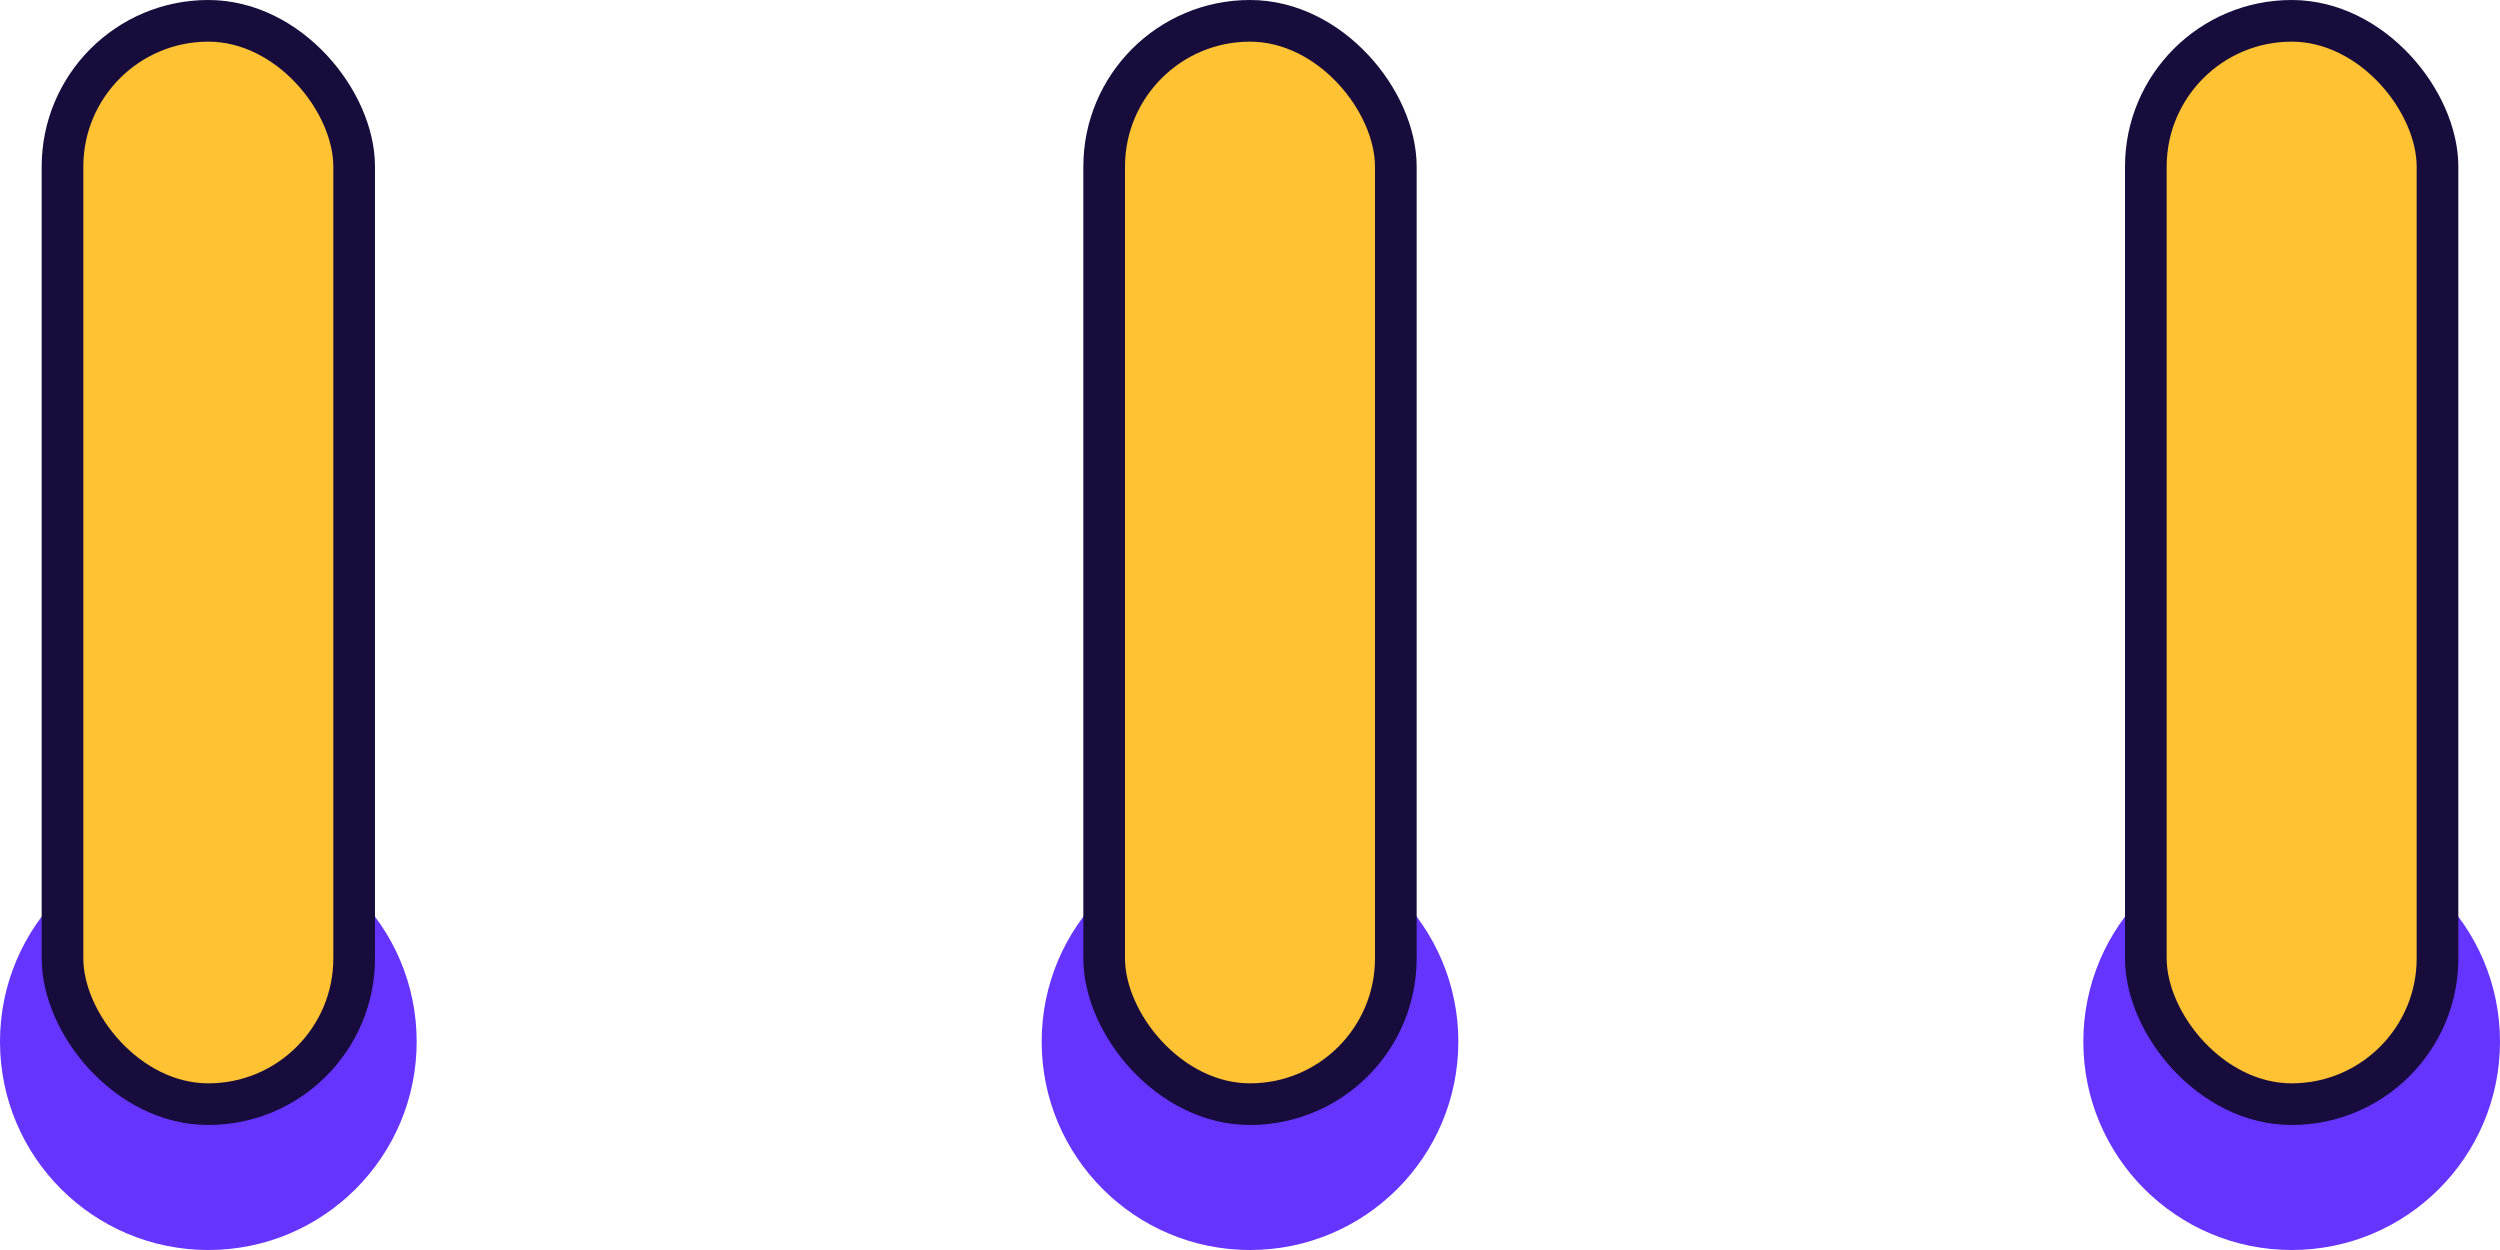
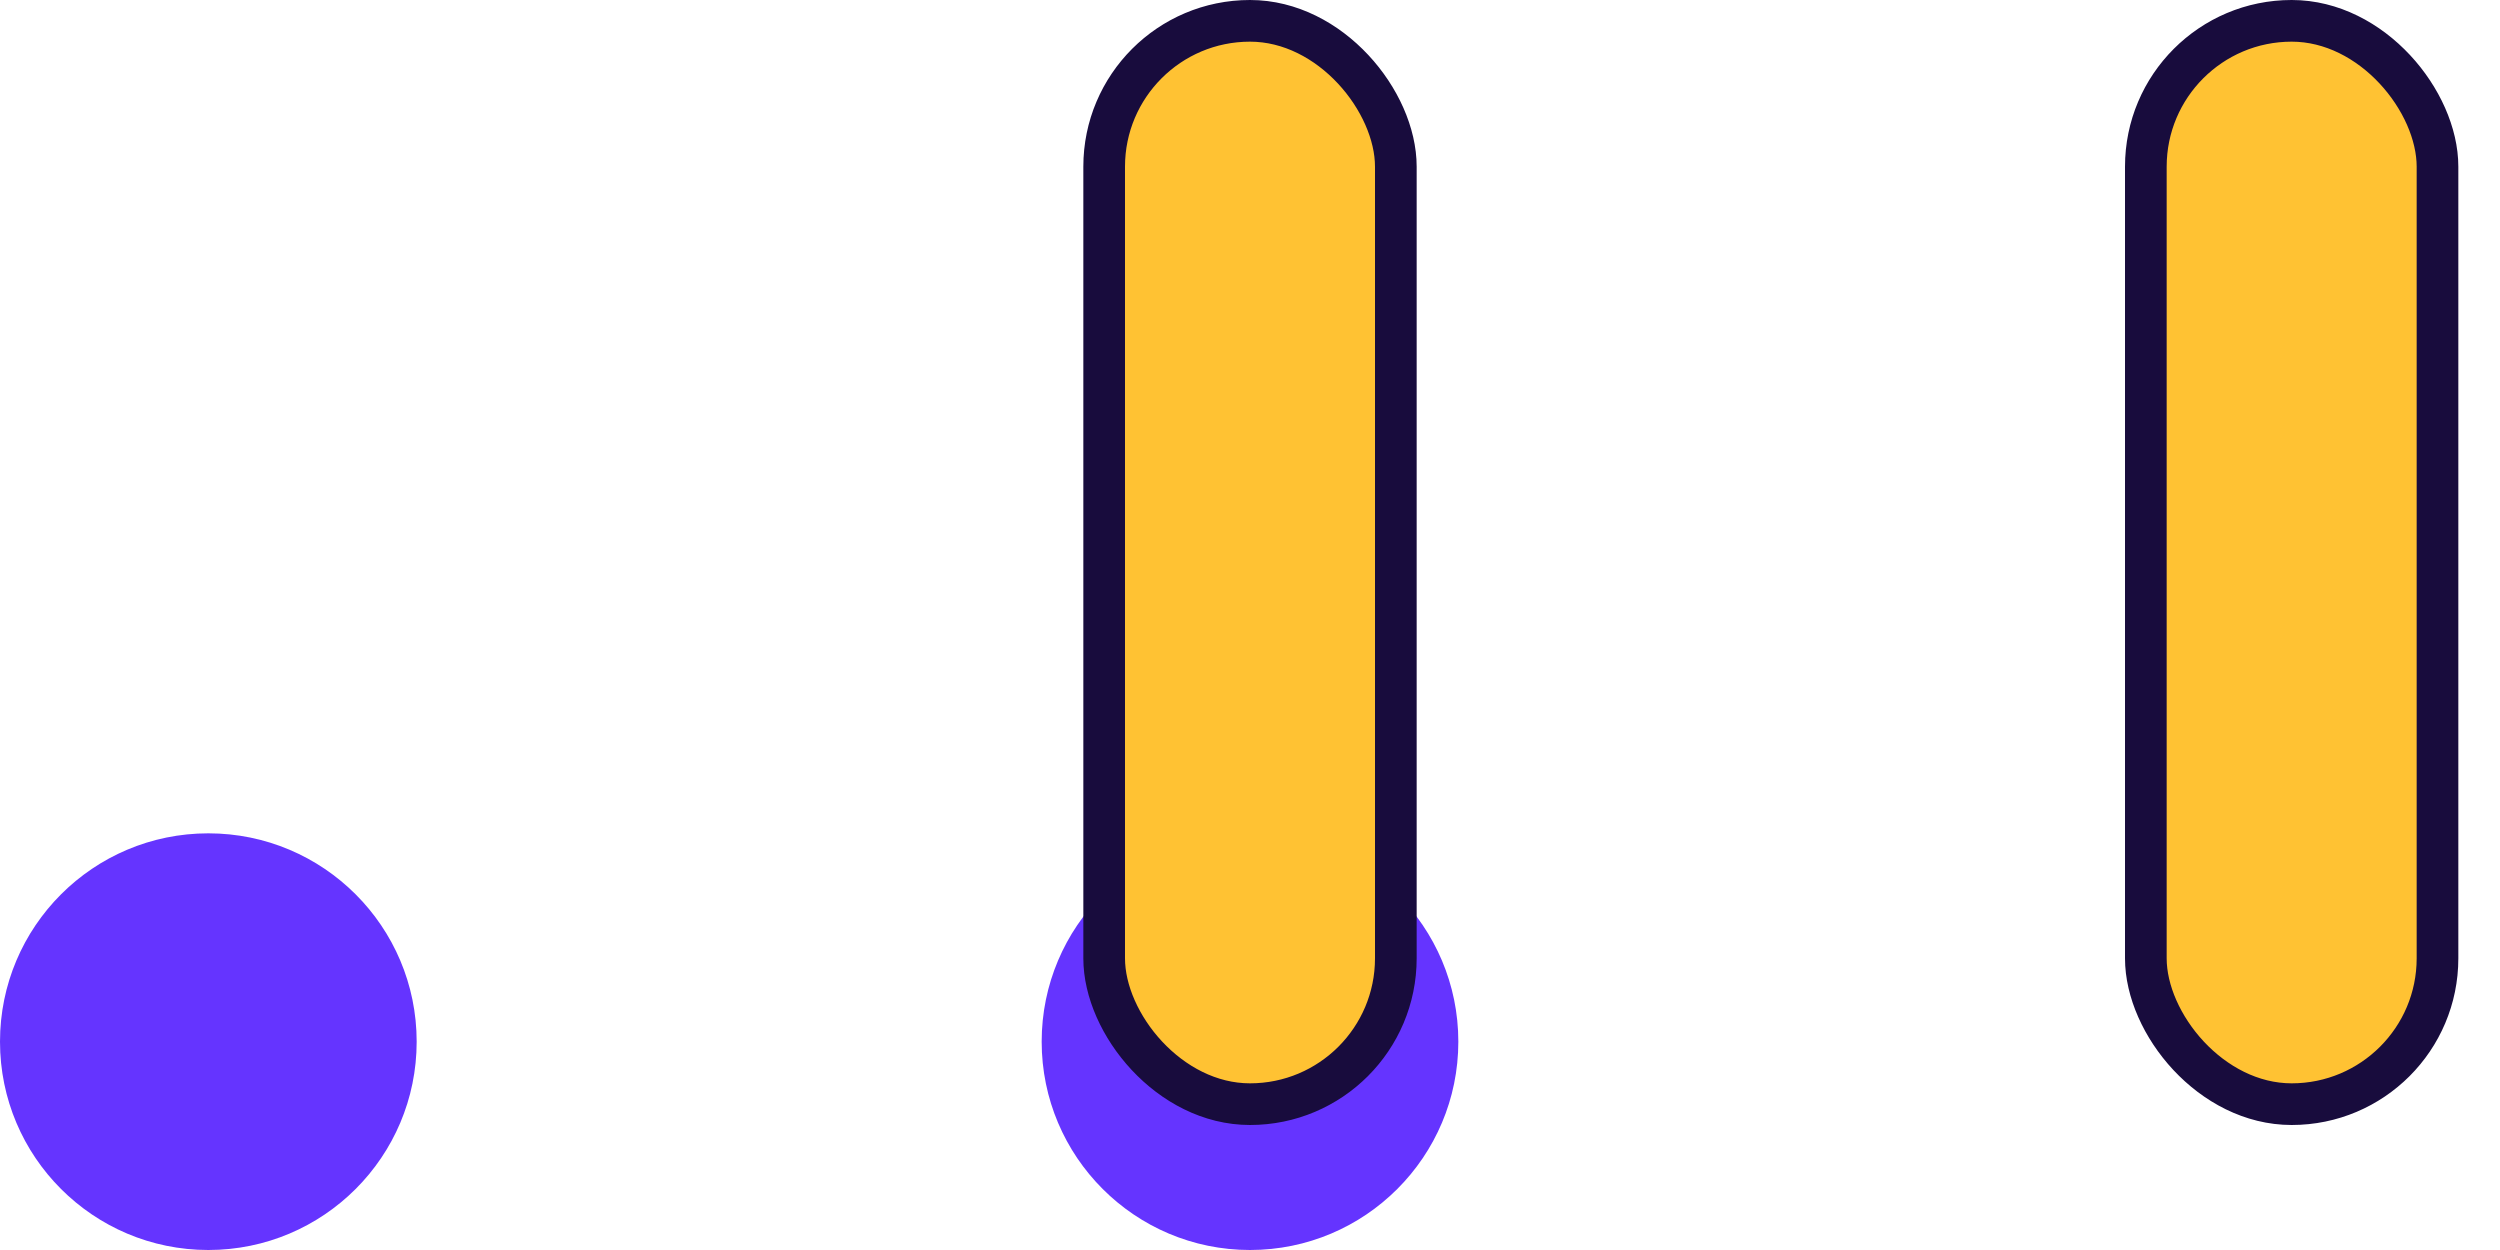
<svg xmlns="http://www.w3.org/2000/svg" width="120" height="60" viewBox="0 0 120 60" fill="none">
  <circle cx="10" cy="50" r="10" fill="#6534FF" />
  <circle cx="60" cy="50" r="10" fill="#6534FF" />
-   <circle cx="110" cy="50" r="10" fill="#6534FF" />
-   <rect x="3" y="1" width="14" height="52" rx="7" fill="#FFC233" stroke="#180C3D" stroke-width="2" />
  <rect x="53" y="1" width="14" height="52" rx="7" fill="#FFC233" stroke="#180C3D" stroke-width="2" />
  <rect x="103" y="1" width="14" height="52" rx="7" fill="#FFC233" stroke="#180C3D" stroke-width="2" />
</svg>